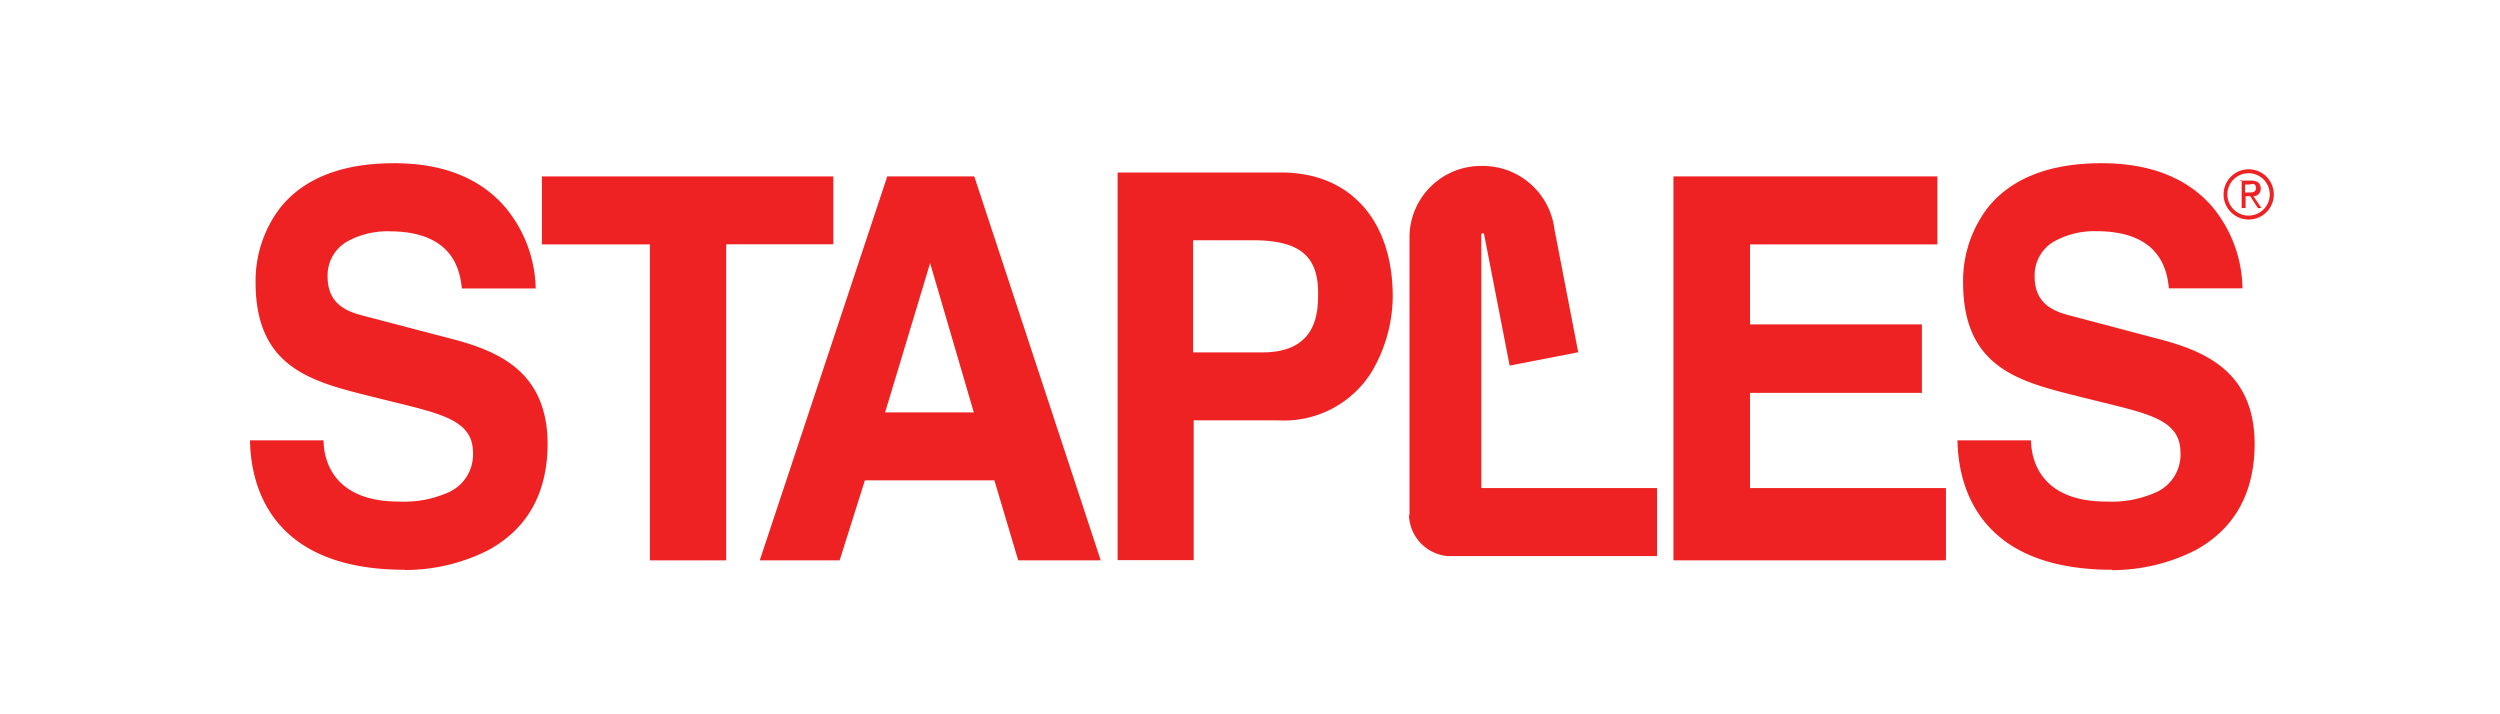
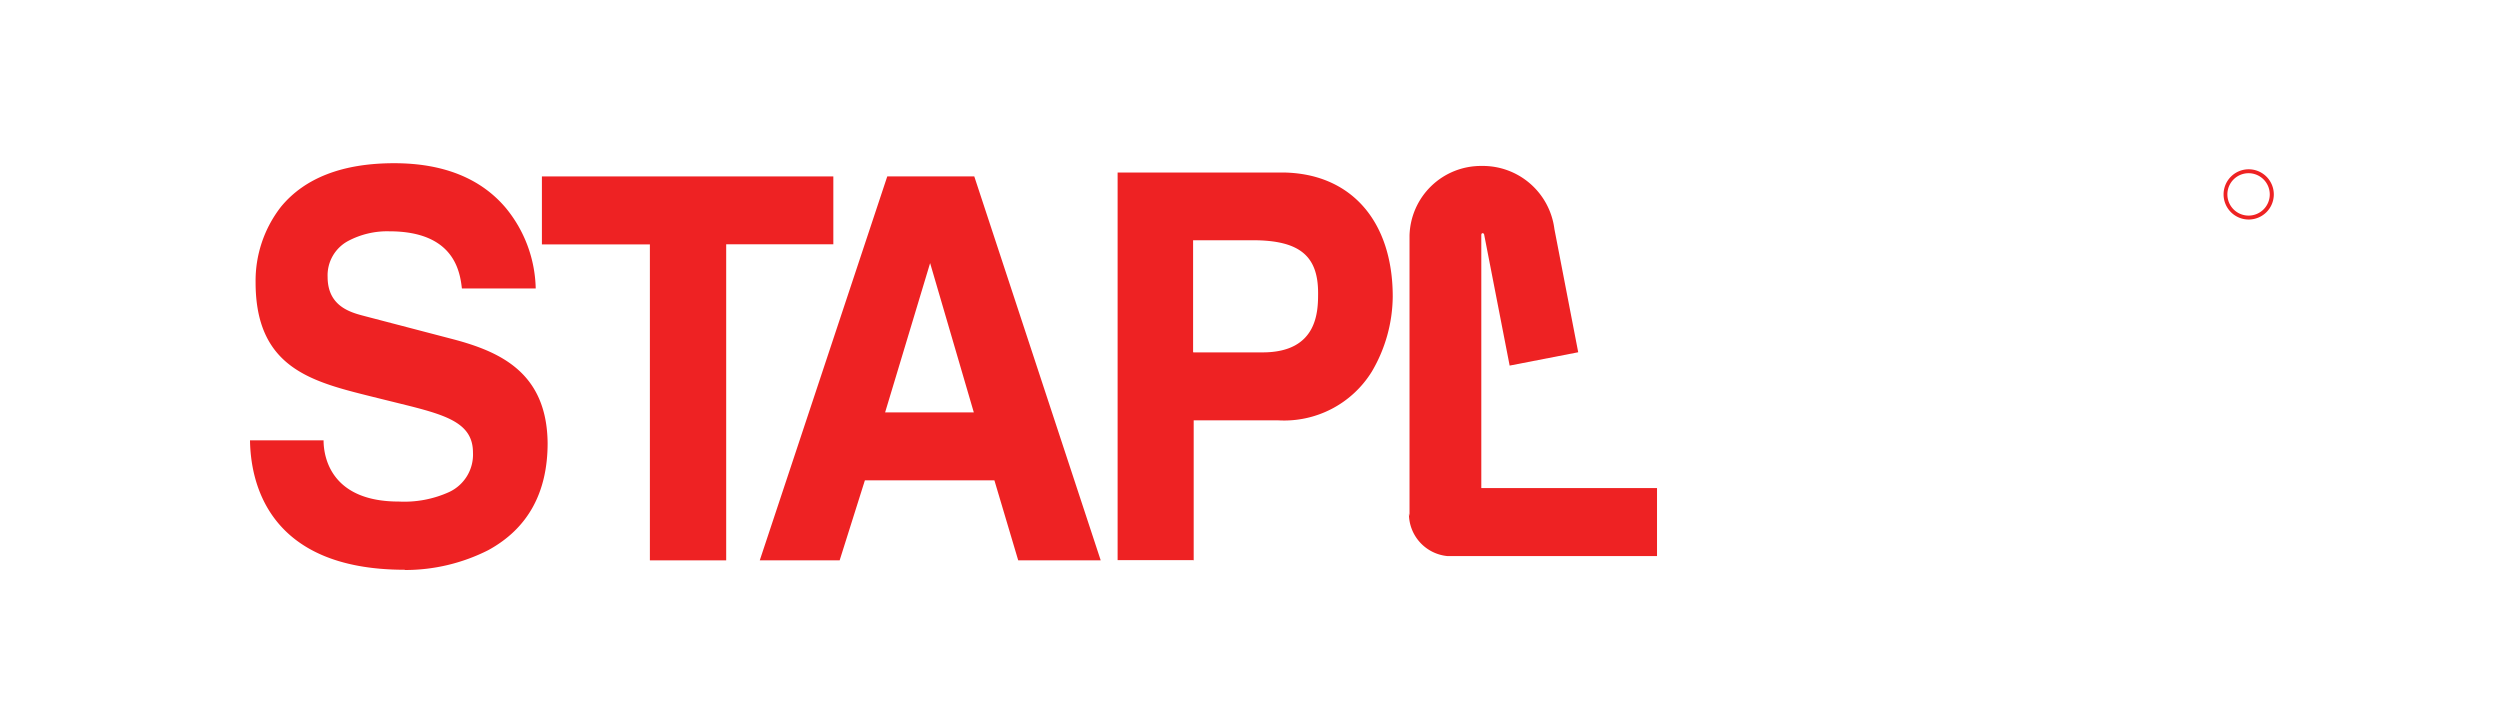
<svg xmlns="http://www.w3.org/2000/svg" id="Layer_1" data-name="Layer 1" viewBox="0 0 210 60">
  <defs>
    <style>.cls-1{fill:#ee2223;}</style>
  </defs>
  <title>Staples logo carousel</title>
  <g id="g3340">
    <path id="path3342" class="cls-1" d="M34,47.86h0c-11.69,0-12.95-7.6-13-10.87h6.18c0,1.54.73,5.14,6.31,5.14a9.12,9.12,0,0,0,4.24-.8,3.47,3.47,0,0,0,2-3.31c0-2.39-2.05-3.09-5.41-3.94l-3.23-.8c-4.95-1.24-9.62-2.41-9.62-9.56a10.11,10.11,0,0,1,2.14-6.36c2-2.42,5.18-3.65,9.5-3.65,4.13,0,7.28,1.27,9.38,3.76A11,11,0,0,1,45,24.23H38.8c-.16-1.31-.57-4.8-6.1-4.8a7,7,0,0,0-3.49.83,3.27,3.27,0,0,0-1.69,3c0,2.52,2,3,3.14,3.3L38,28.48c4.13,1.08,7.94,2.89,8,8.74,0,4.17-1.67,7.19-5,9a15.45,15.45,0,0,1-7,1.66" />
    <path id="path3344" class="cls-1" d="M61,47.07H54.59V20.53H45.52V14.82H70v5.7H61V47.07" />
-     <path id="path3346" class="cls-1" d="M163.41,47.07H140.57V14.82h22.17v5.71H147v6.72h14.44V33H147V41h16.46v6" />
    <path id="path3348" class="cls-1" d="M74.4,34.64h7.4L78.13,22.1,74.35,34.64M85.53,47.07l-2-6.72H72.65l-2.12,6.72H63.82L74.53,14.82h7.31L92.46,47.07Z" />
    <path id="path3350" class="cls-1" d="M100.26,29.6h5.8c4.66,0,4.66-3.5,4.66-5,0-3.14-1.6-4.42-5.5-4.42h-5v9.4m0,17.47H93.88V14.49h13.75c5.77,0,9.36,4,9.36,10.43a12.62,12.62,0,0,1-1.76,6.3,8.66,8.66,0,0,1-7.85,4.09h-7.11V47.07" />
    <path id="path3352" class="cls-1" d="M118.4,43.37V19.79a6,6,0,0,1,6.06-5.85,6.06,6.06,0,0,1,6.11,5.3l2,10.35-5.76,1.12-2.14-11a.13.13,0,0,0-.14-.12c-.08,0-.1.1-.1.15V41h14.76v5.71H121.58a3.57,3.57,0,0,1-3.23-3.58" />
-     <path id="path3354" class="cls-1" d="M188.59,16.17h.26c.34,0,.65,0,.65-.38s-.28-.38-.54-.29h-.37v.67m-.51-1h1c.56,0,.82.22.82.67a.6.6,0,0,1-.61.64l.67,1h-.3l-.64-1h-.39v1h-.33V15.1Z" />
    <path id="path3356" class="cls-1" d="M188.89,14.55a1.78,1.78,0,1,0,1.77,1.78,1.78,1.78,0,0,0-1.77-1.78M191,16.33a2.11,2.11,0,1,1-2.11-2.11A2.11,2.11,0,0,1,191,16.33" />
-     <path id="path3358" class="cls-1" d="M177.43,47.86h0c-11.69,0-12.95-7.6-13-10.87h6.18c0,1.54.73,5.14,6.31,5.14a9.12,9.12,0,0,0,4.24-.8,3.47,3.47,0,0,0,2-3.31c0-2.39-2-3.09-5.41-3.94l-3.23-.8c-4.95-1.24-9.62-2.41-9.62-9.56a10.11,10.11,0,0,1,2.14-6.36c2-2.42,5.18-3.65,9.5-3.65,4.13,0,7.28,1.27,9.38,3.76a11,11,0,0,1,2.45,6.75h-6.18c-.15-1.31-.57-4.8-6.1-4.8a7,7,0,0,0-3.49.83,3.27,3.27,0,0,0-1.69,3c0,2.52,2,3,3.14,3.3l7.34,1.94c4.12,1.08,7.94,2.89,8,8.74,0,4.17-1.67,7.19-5,9a15.45,15.45,0,0,1-7,1.66" />
  </g>
</svg>